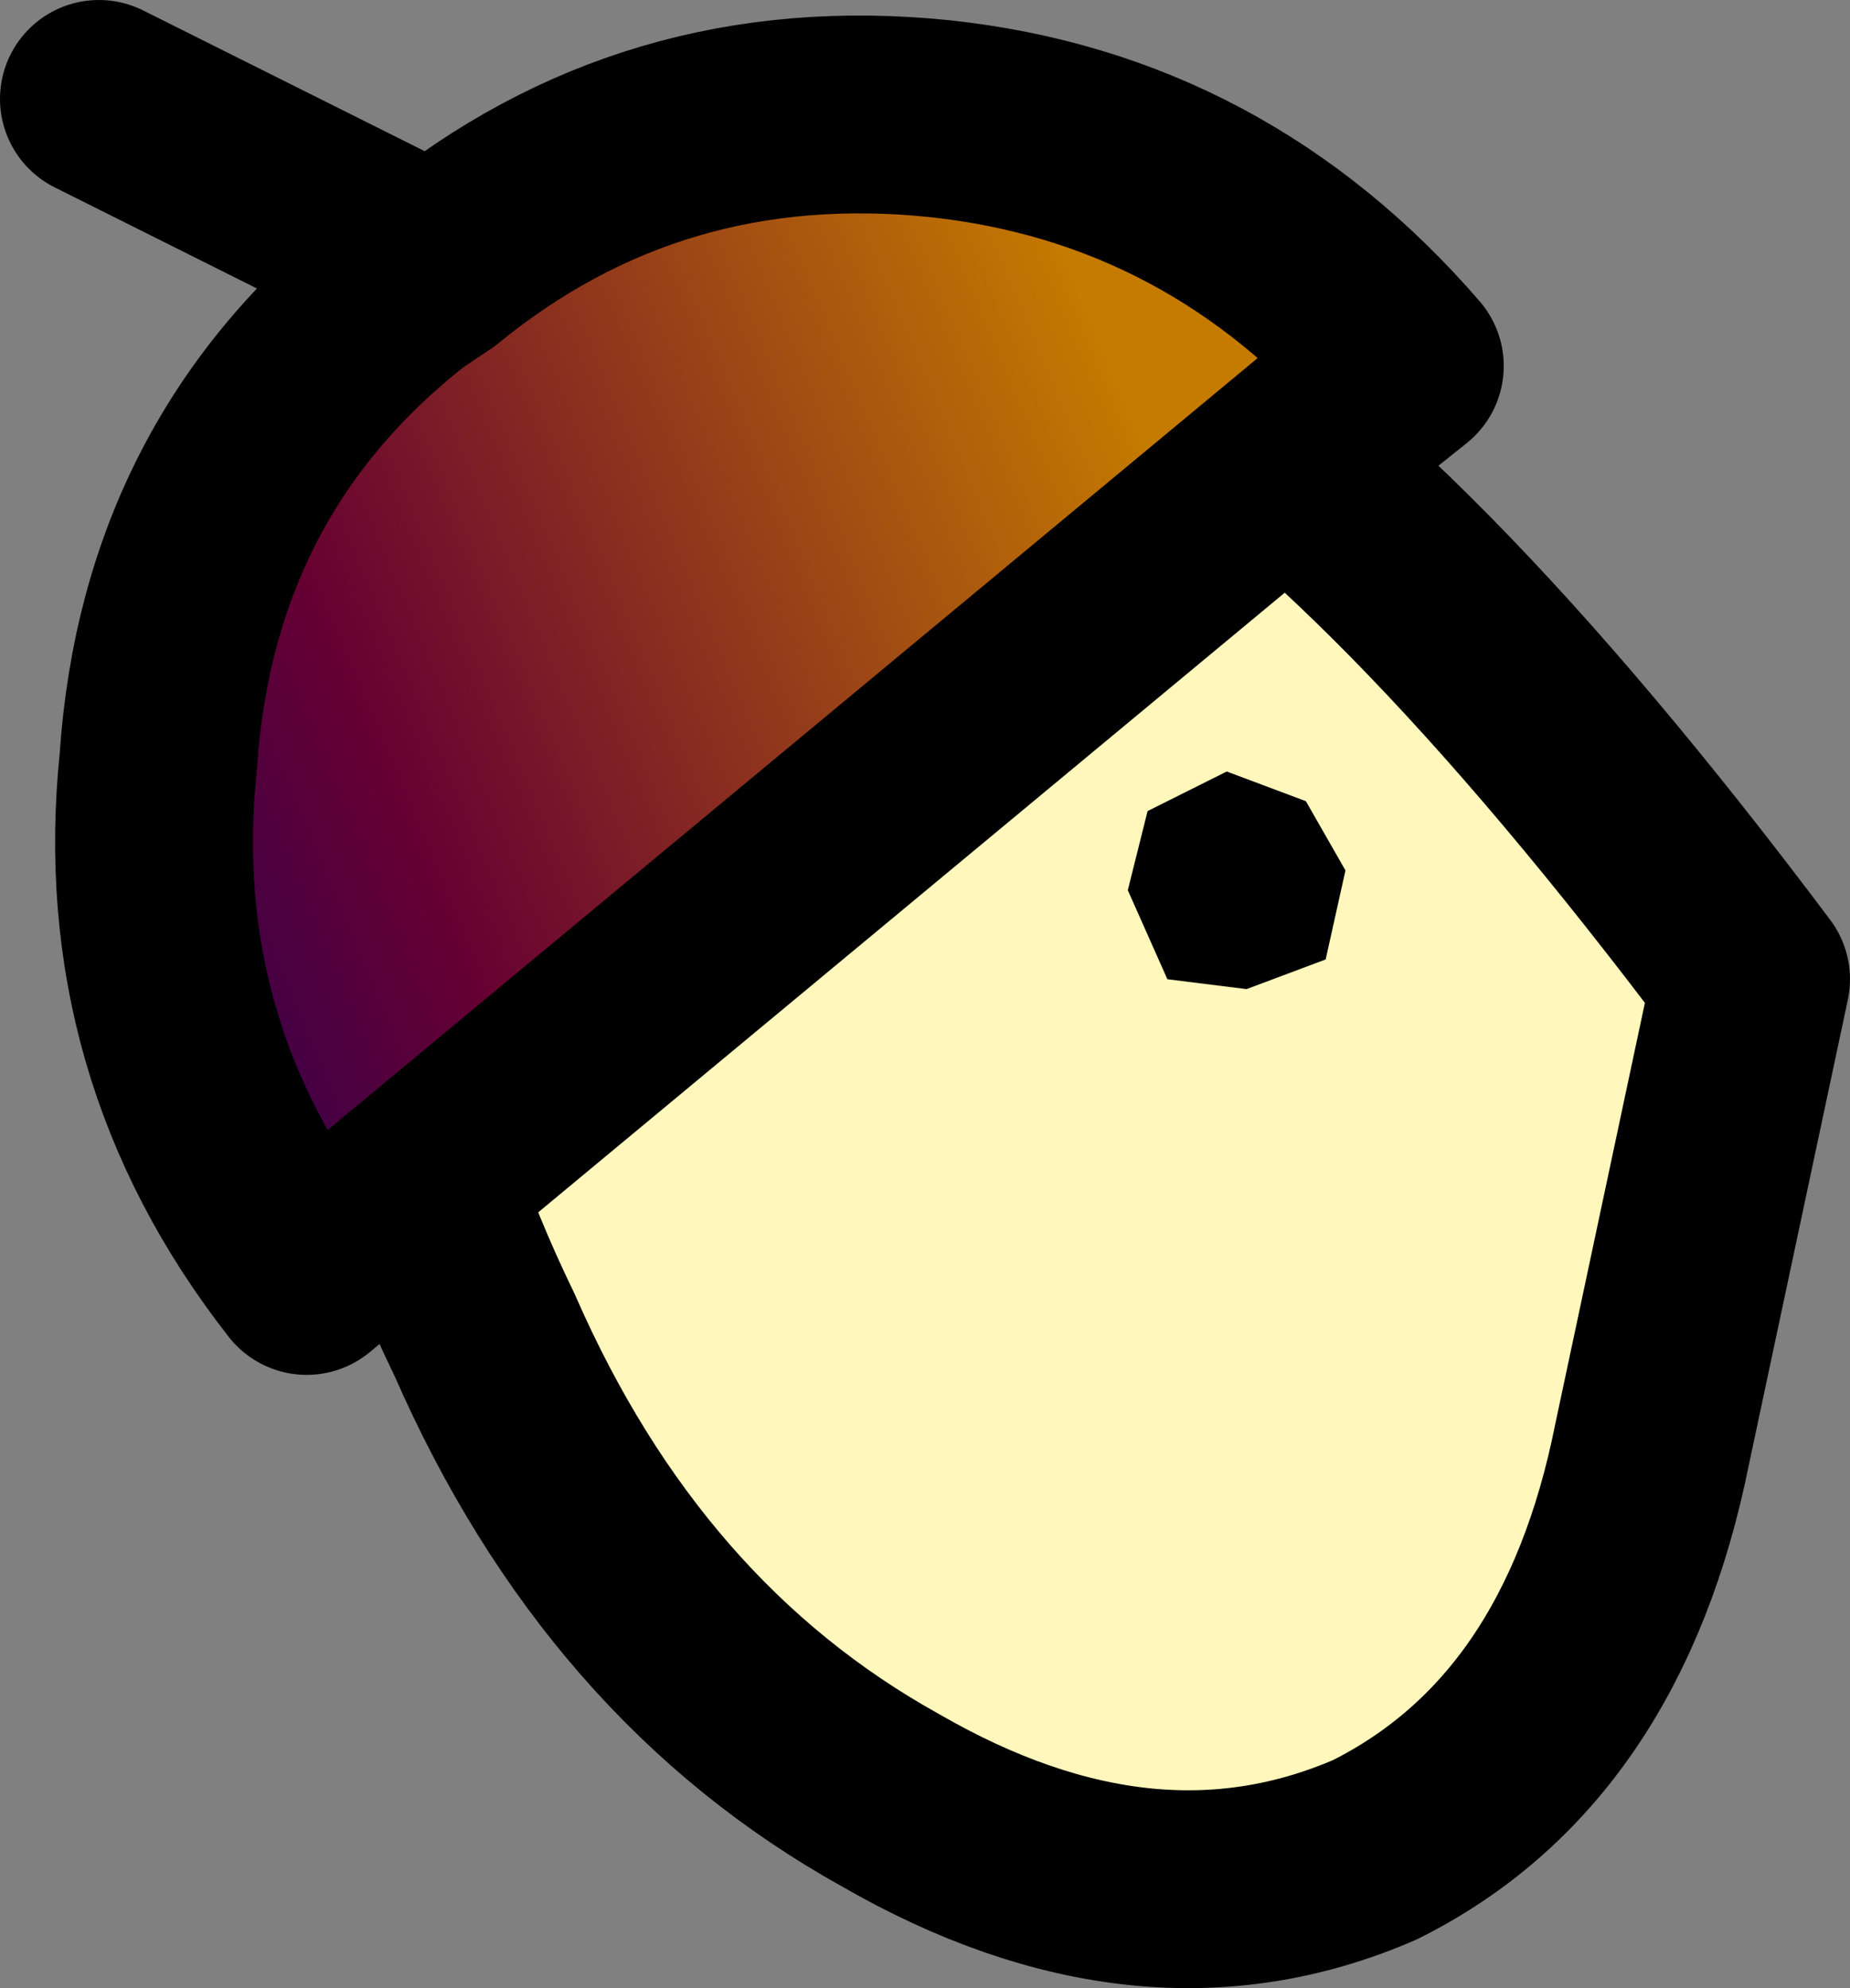
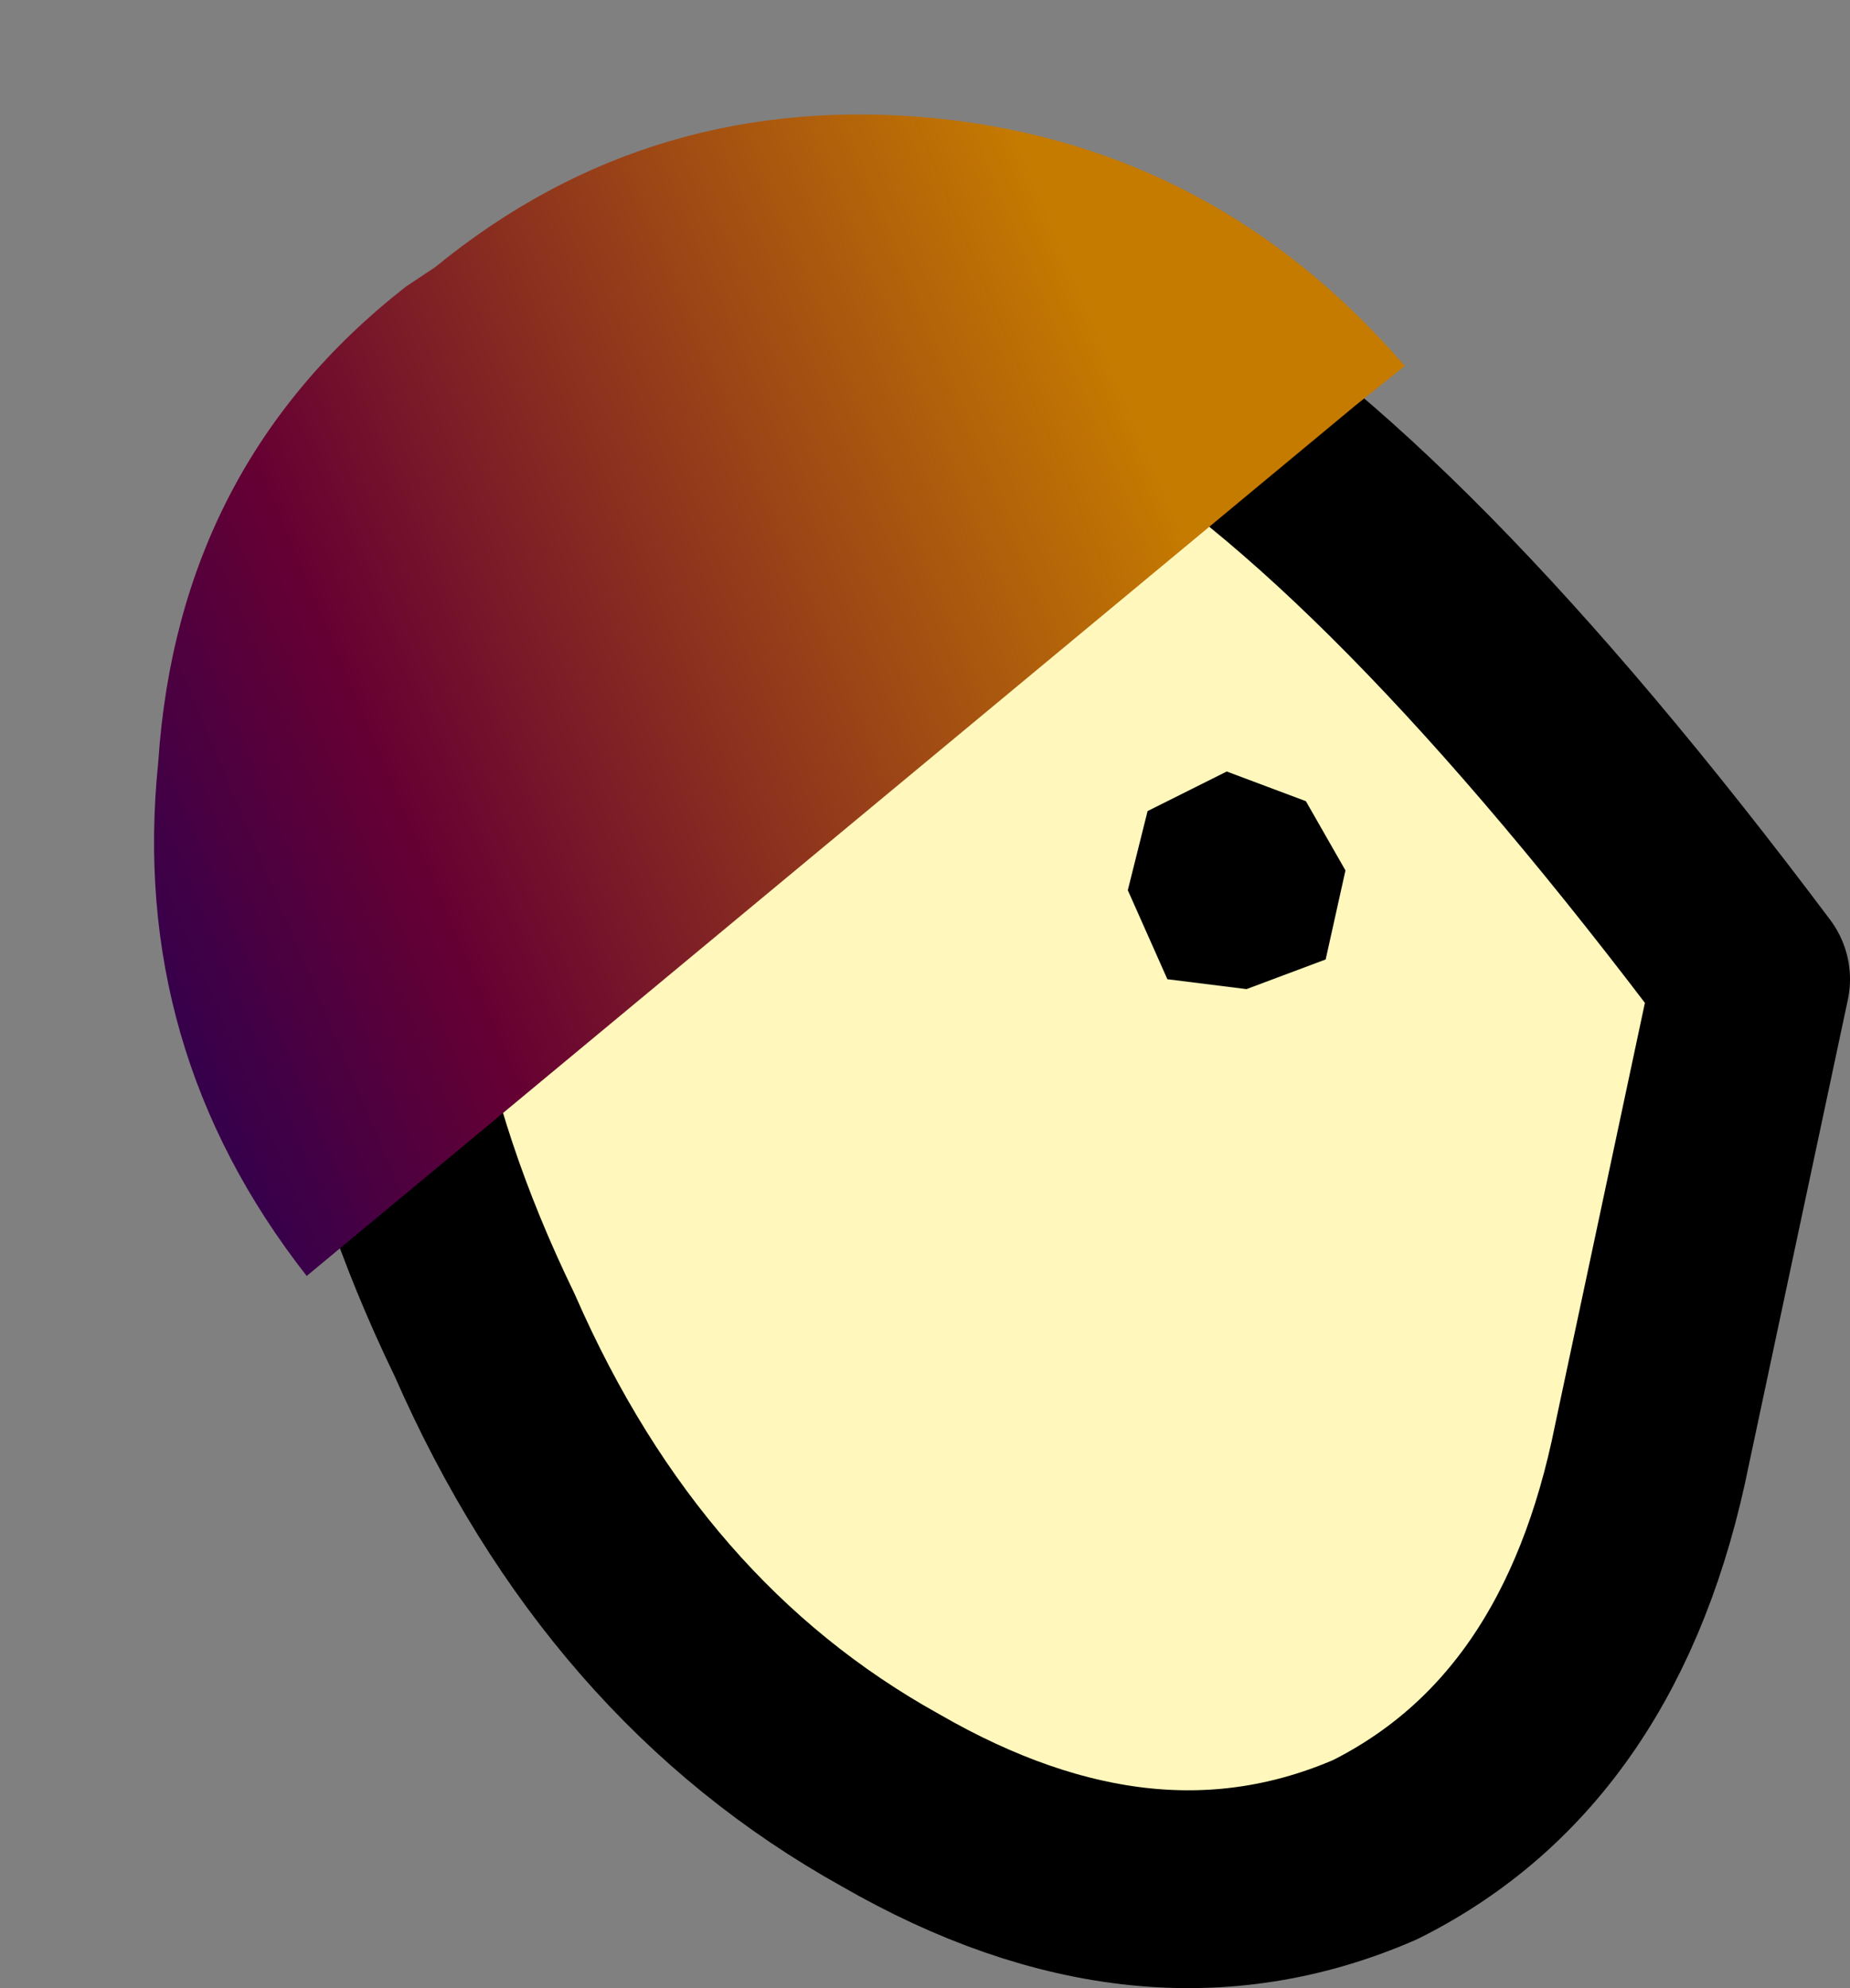
<svg xmlns="http://www.w3.org/2000/svg" height="10.05px" width="9.35px">
  <rect width="100%" height="100%" fill="#808080" stroke="none" />
  <g transform="matrix(1.0, 0.0, 0.0, 1.0, 117.1, 22.4)">
    <path d="M-112.6 -13.3 Q-113.95 -14.05 -114.65 -15.65 -115.45 -17.3 -115.2 -18.8 -114.95 -20.3 -113.8 -20.85 -112.7 -21.35 -111.35 -20.6 -110.05 -19.85 -108.25 -17.45 L-108.75 -15.1 Q-109.05 -13.6 -110.15 -13.05 -111.3 -12.55 -112.6 -13.3" fill="#fff7bb" fill-rule="evenodd" stroke="none" />
    <path d="M-112.6 -13.3 Q-111.3 -12.55 -110.15 -13.05 -109.05 -13.6 -108.75 -15.1 L-108.25 -17.45 Q-110.05 -19.85 -111.35 -20.6 -112.7 -21.35 -113.8 -20.85 -114.95 -20.3 -115.2 -18.8 -115.45 -17.3 -114.65 -15.65 -113.95 -14.05 -112.6 -13.3 Z" fill="none" stroke="#000000" stroke-linecap="round" stroke-linejoin="round" stroke-width="1.0" />
    <path d="M-110.3 -18.0 L-110.4 -17.55 -110.8 -17.4 -111.2 -17.45 -111.4 -17.9 -111.3 -18.3 -110.9 -18.5 -110.5 -18.35 -110.3 -18.0" fill="#000000" fill-rule="evenodd" stroke="none" />
    <path d="M-110.0 -20.55 L-110.25 -20.35 -115.55 -15.95 Q-116.45 -17.1 -116.3 -18.55 -116.2 -20.05 -115.05 -20.95 L-114.9 -21.05 Q-113.8 -21.95 -112.35 -21.8 -110.95 -21.65 -110.0 -20.55" fill="url(#gradient0)" fill-rule="evenodd" stroke="none" />
-     <path d="M-110.0 -20.55 Q-110.95 -21.65 -112.35 -21.8 -113.8 -21.95 -114.9 -21.05 L-115.05 -20.95 Q-116.2 -20.05 -116.3 -18.55 -116.45 -17.1 -115.55 -15.95 L-110.25 -20.35 -110.0 -20.55 M-114.9 -21.05 L-116.6 -21.9" fill="none" stroke="#000000" stroke-linecap="round" stroke-linejoin="round" stroke-width="1.0" />
  </g>
  <defs>
    <linearGradient gradientTransform="matrix(-0.004, 0.002, 0.008, 0.019, -96.85, 23.6)" gradientUnits="userSpaceOnUse" id="gradient0" spreadMethod="pad" x1="-819.2" x2="819.2">
      <stop offset="0.0" stop-color="#c57a00" />
      <stop offset="0.573" stop-color="#660033" />
      <stop offset="1.0" stop-color="#000066" />
    </linearGradient>
  </defs>
</svg>